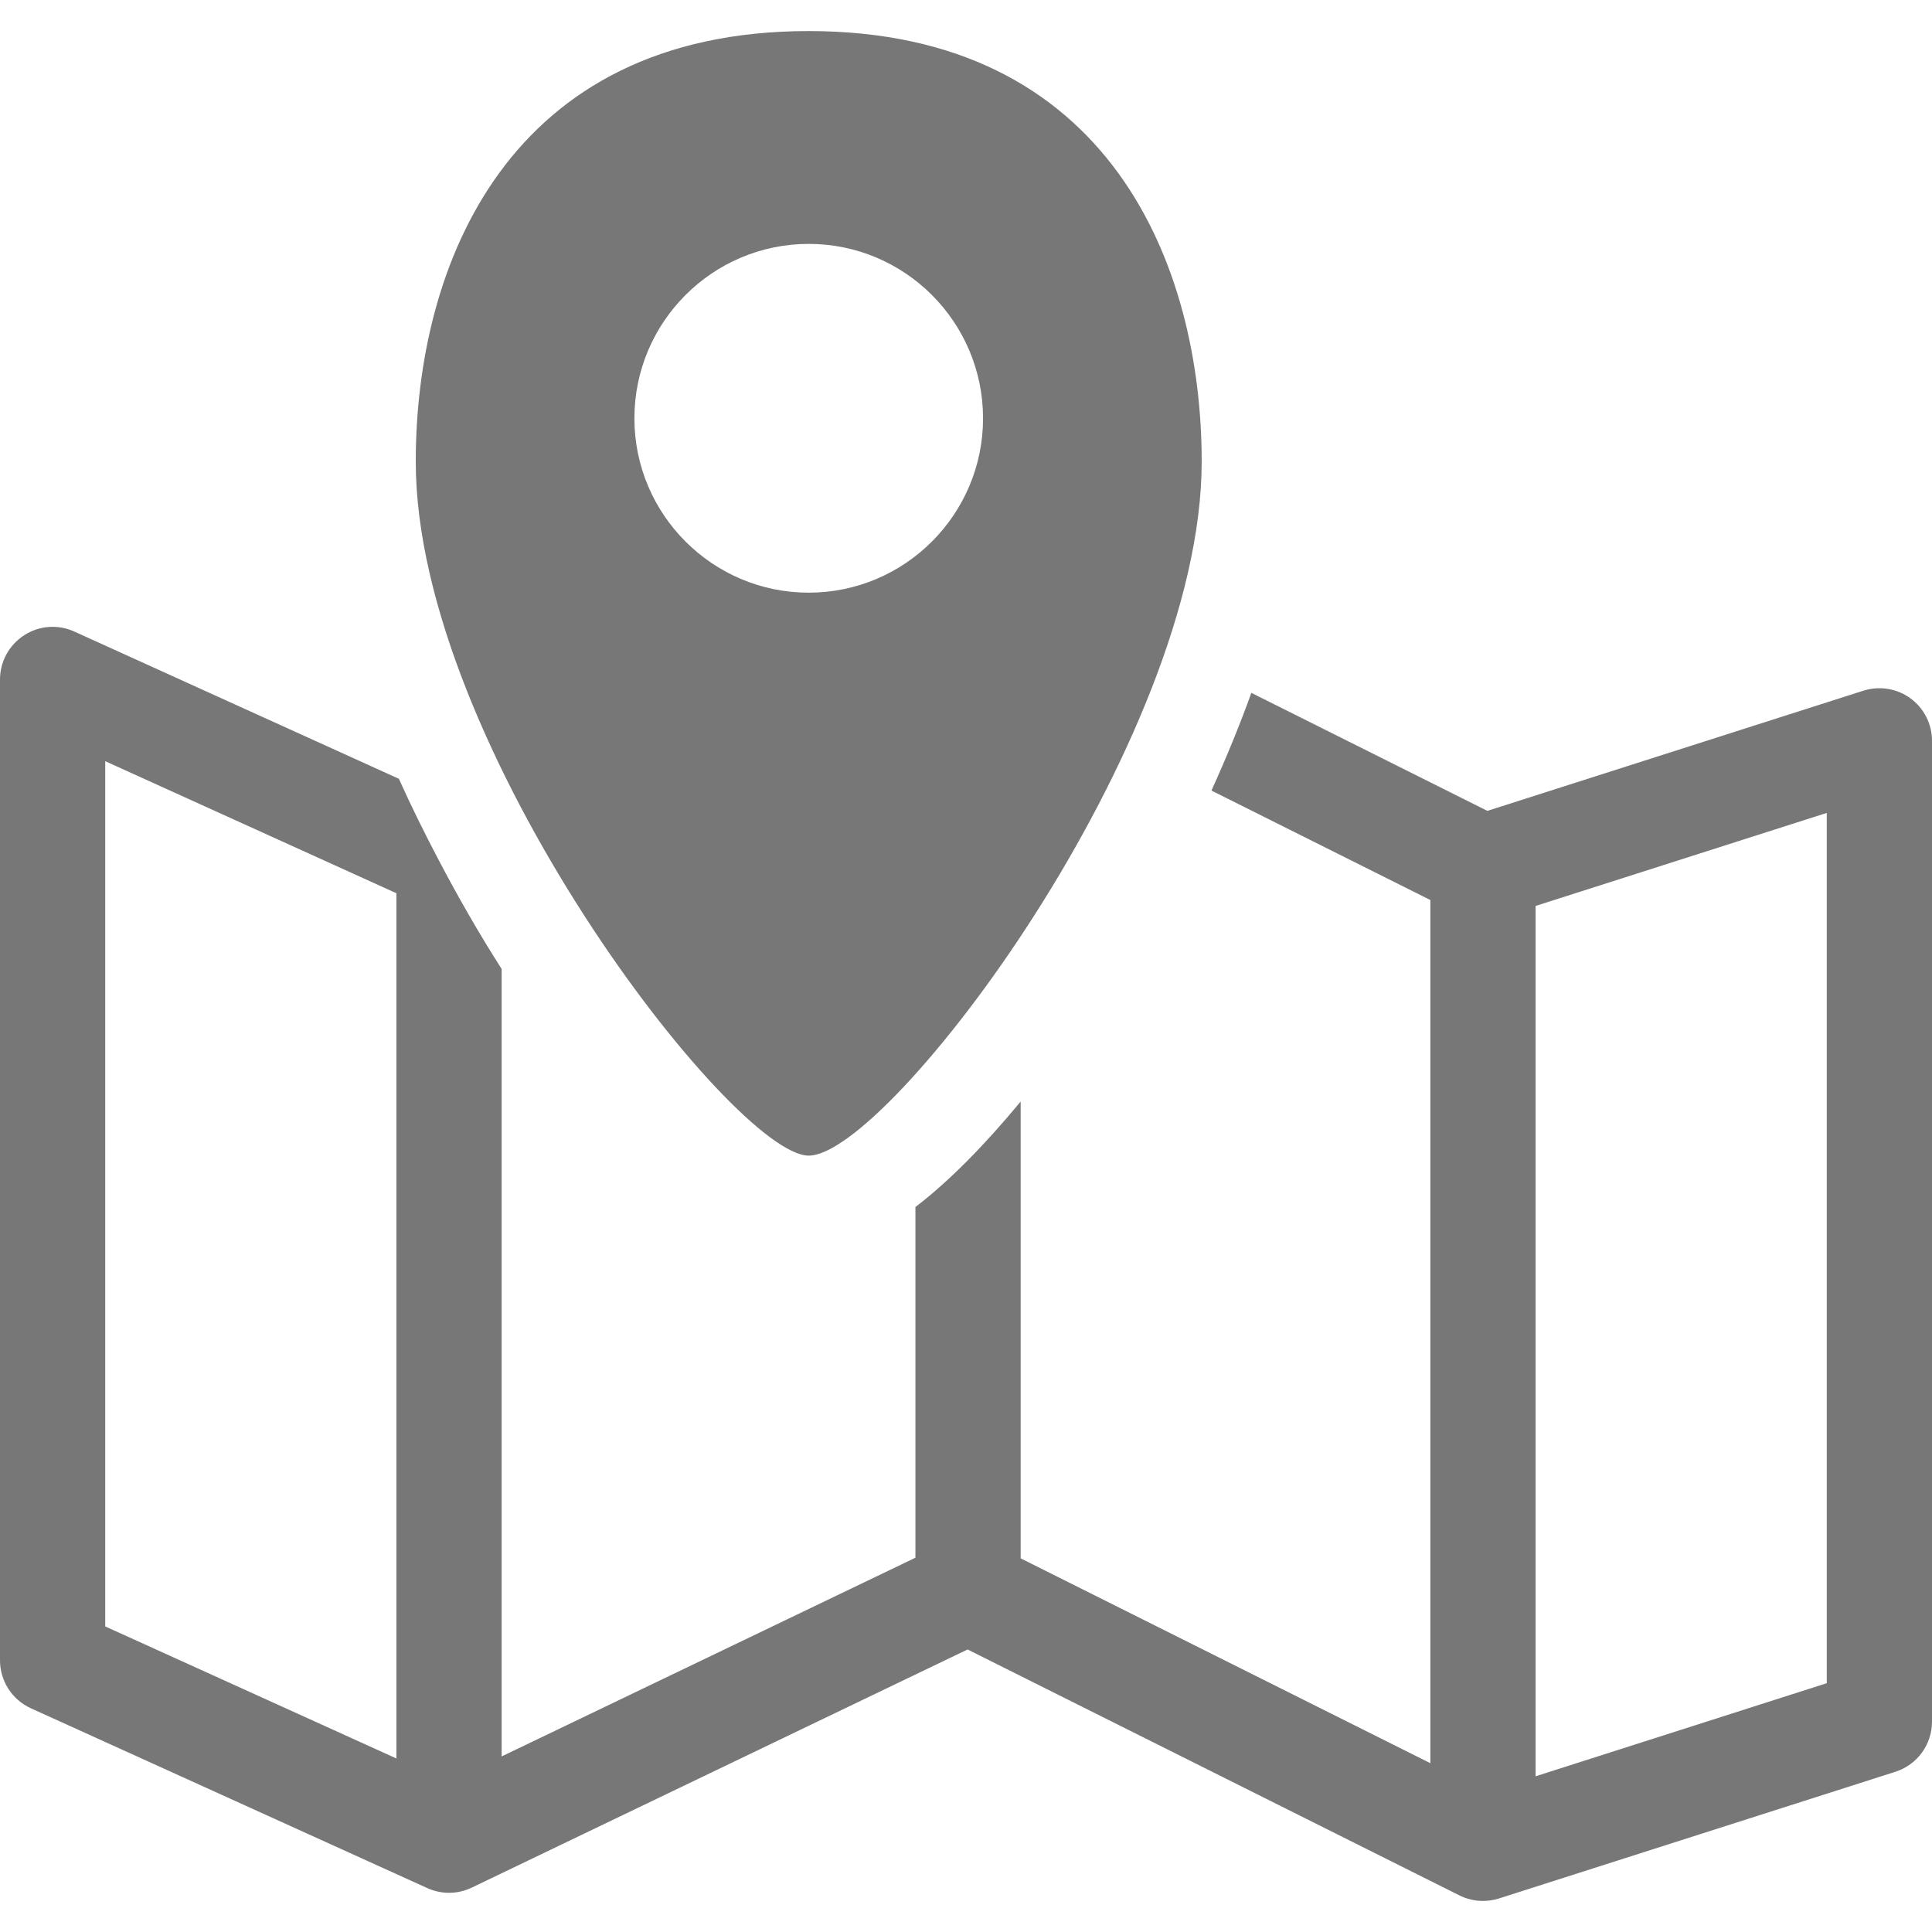
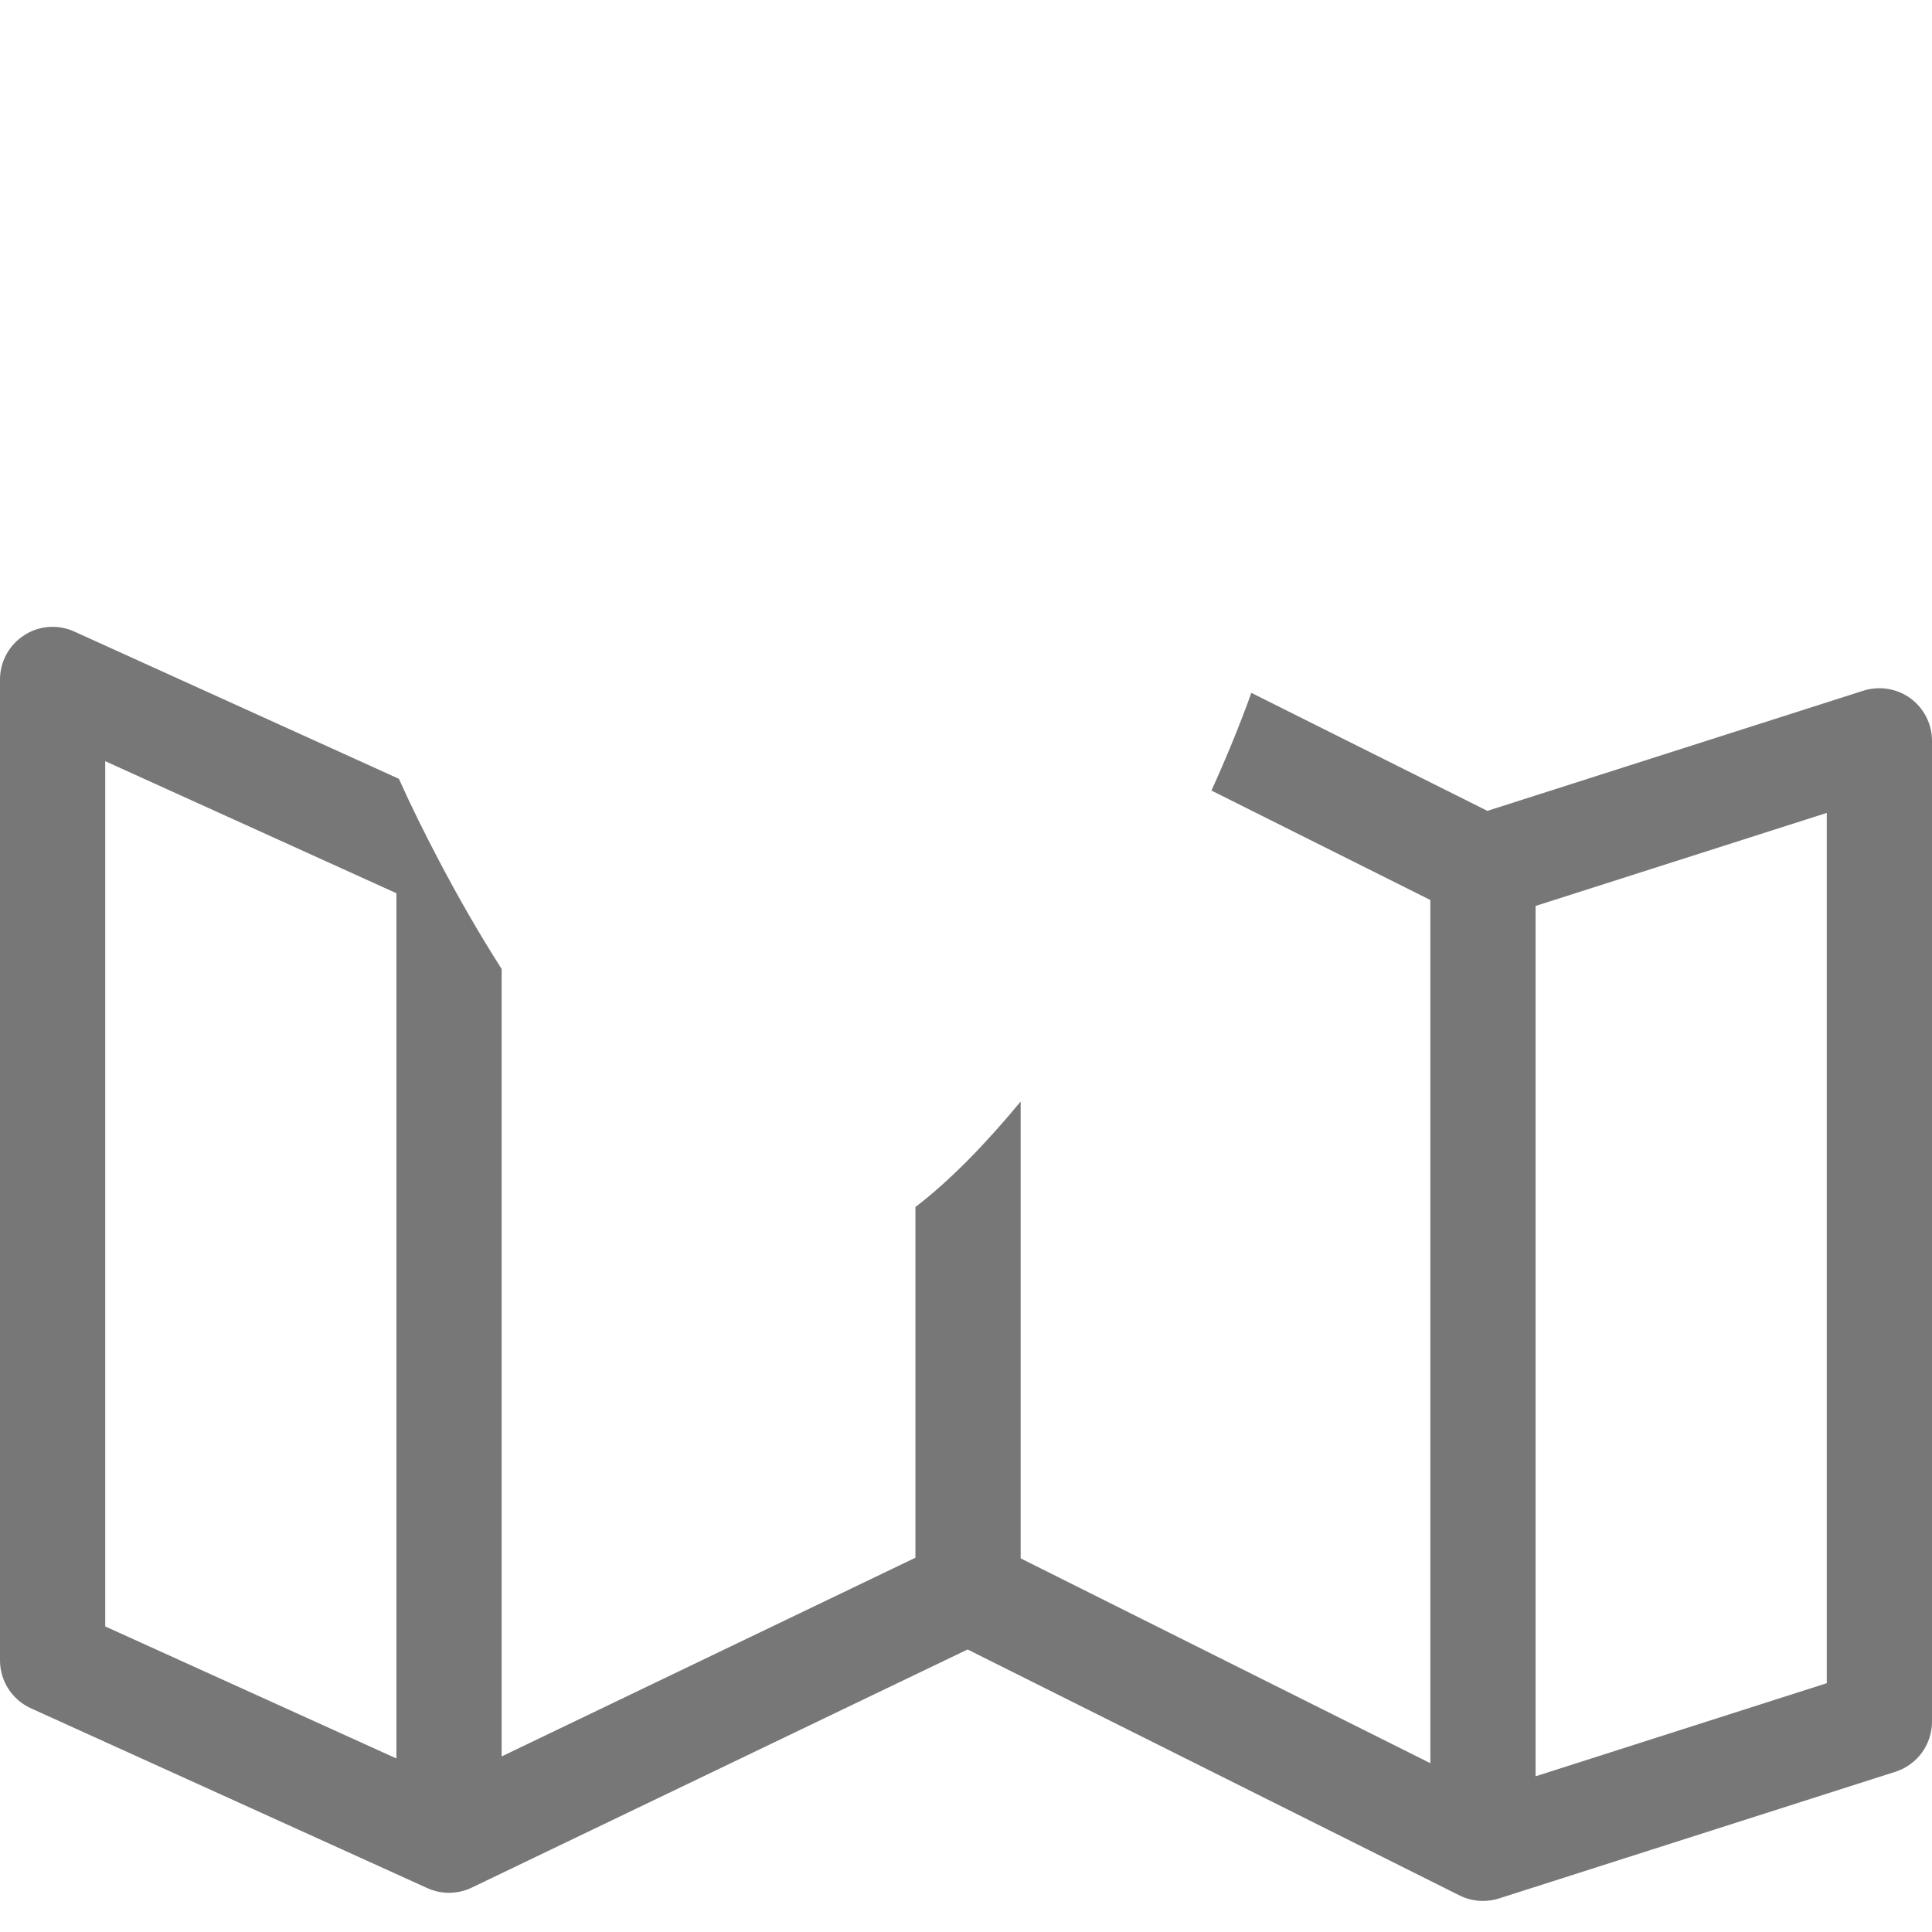
<svg xmlns="http://www.w3.org/2000/svg" version="1.1" id="Capa_1" x="0px" y="0px" viewBox="0 0 482.027 482.027" style="enable-background:new 0 0 482.027 482.027;" xml:space="preserve" width="512px" height="512px">
  <g>
    <path d="M476.642,174.221c-3.377-2.454-7.727-3.155-11.741-1.896l-93.805,29.981l-58.885-29.44   c-2.914,8.078-6.261,16.219-9.956,24.375l54.612,27.307v215.363L254.65,388.804V274.83c-8.826,10.674-17.715,19.785-26.255,26.317   v87.497l-103.236,49.58v-196.47c-5.577-8.729-10.865-17.938-15.804-27.354c-3.474-6.628-6.803-13.32-9.831-20.091l-80.98-36.737   c-4.046-1.849-8.777-1.514-12.521,0.924C2.263,160.918,0,165.076,0,169.538v244.71c0,5.145,3.012,9.828,7.711,11.964l98.904,44.863   c3.536,1.608,7.599,1.561,11.103-0.128l123.694-59.409l122.705,61.354c1.847,0.923,3.855,1.385,5.879,1.385   c1.337,0,2.692-0.207,3.998-0.62l98.903-31.608c5.433-1.737,9.13-6.788,9.13-12.506v-244.71   C482.027,180.64,480.035,176.706,476.642,174.221z M26.255,189.914l72.648,32.946v215.873l-72.648-32.946V189.914z    M455.772,419.951l-72.649,23.228V226.03l72.649-23.212V419.951z" fill="#777777" />
-     <path d="M201.773,288.323c19.932,0,98.044-103.015,98.044-173.146c0-48.958-22.973-107.426-98.044-107.426   c-75.084,0-98.043,58.468-98.043,107.426C103.73,186.089,183.006,288.323,201.773,288.323z M158.281,104.376   c0-24.01,19.5-43.525,43.492-43.525c23.993,0,43.494,19.516,43.494,43.525c0,23.962-19.501,43.493-43.494,43.493   C177.781,147.87,158.281,128.338,158.281,104.376z" fill="#777777" />
  </g>
  <g>
</g>
  <g>
</g>
  <g>
</g>
  <g>
</g>
  <g>
</g>
  <g>
</g>
  <g>
</g>
  <g>
</g>
  <g>
</g>
  <g>
</g>
  <g>
</g>
  <g>
</g>
  <g>
</g>
  <g>
</g>
  <g>
</g>
</svg>